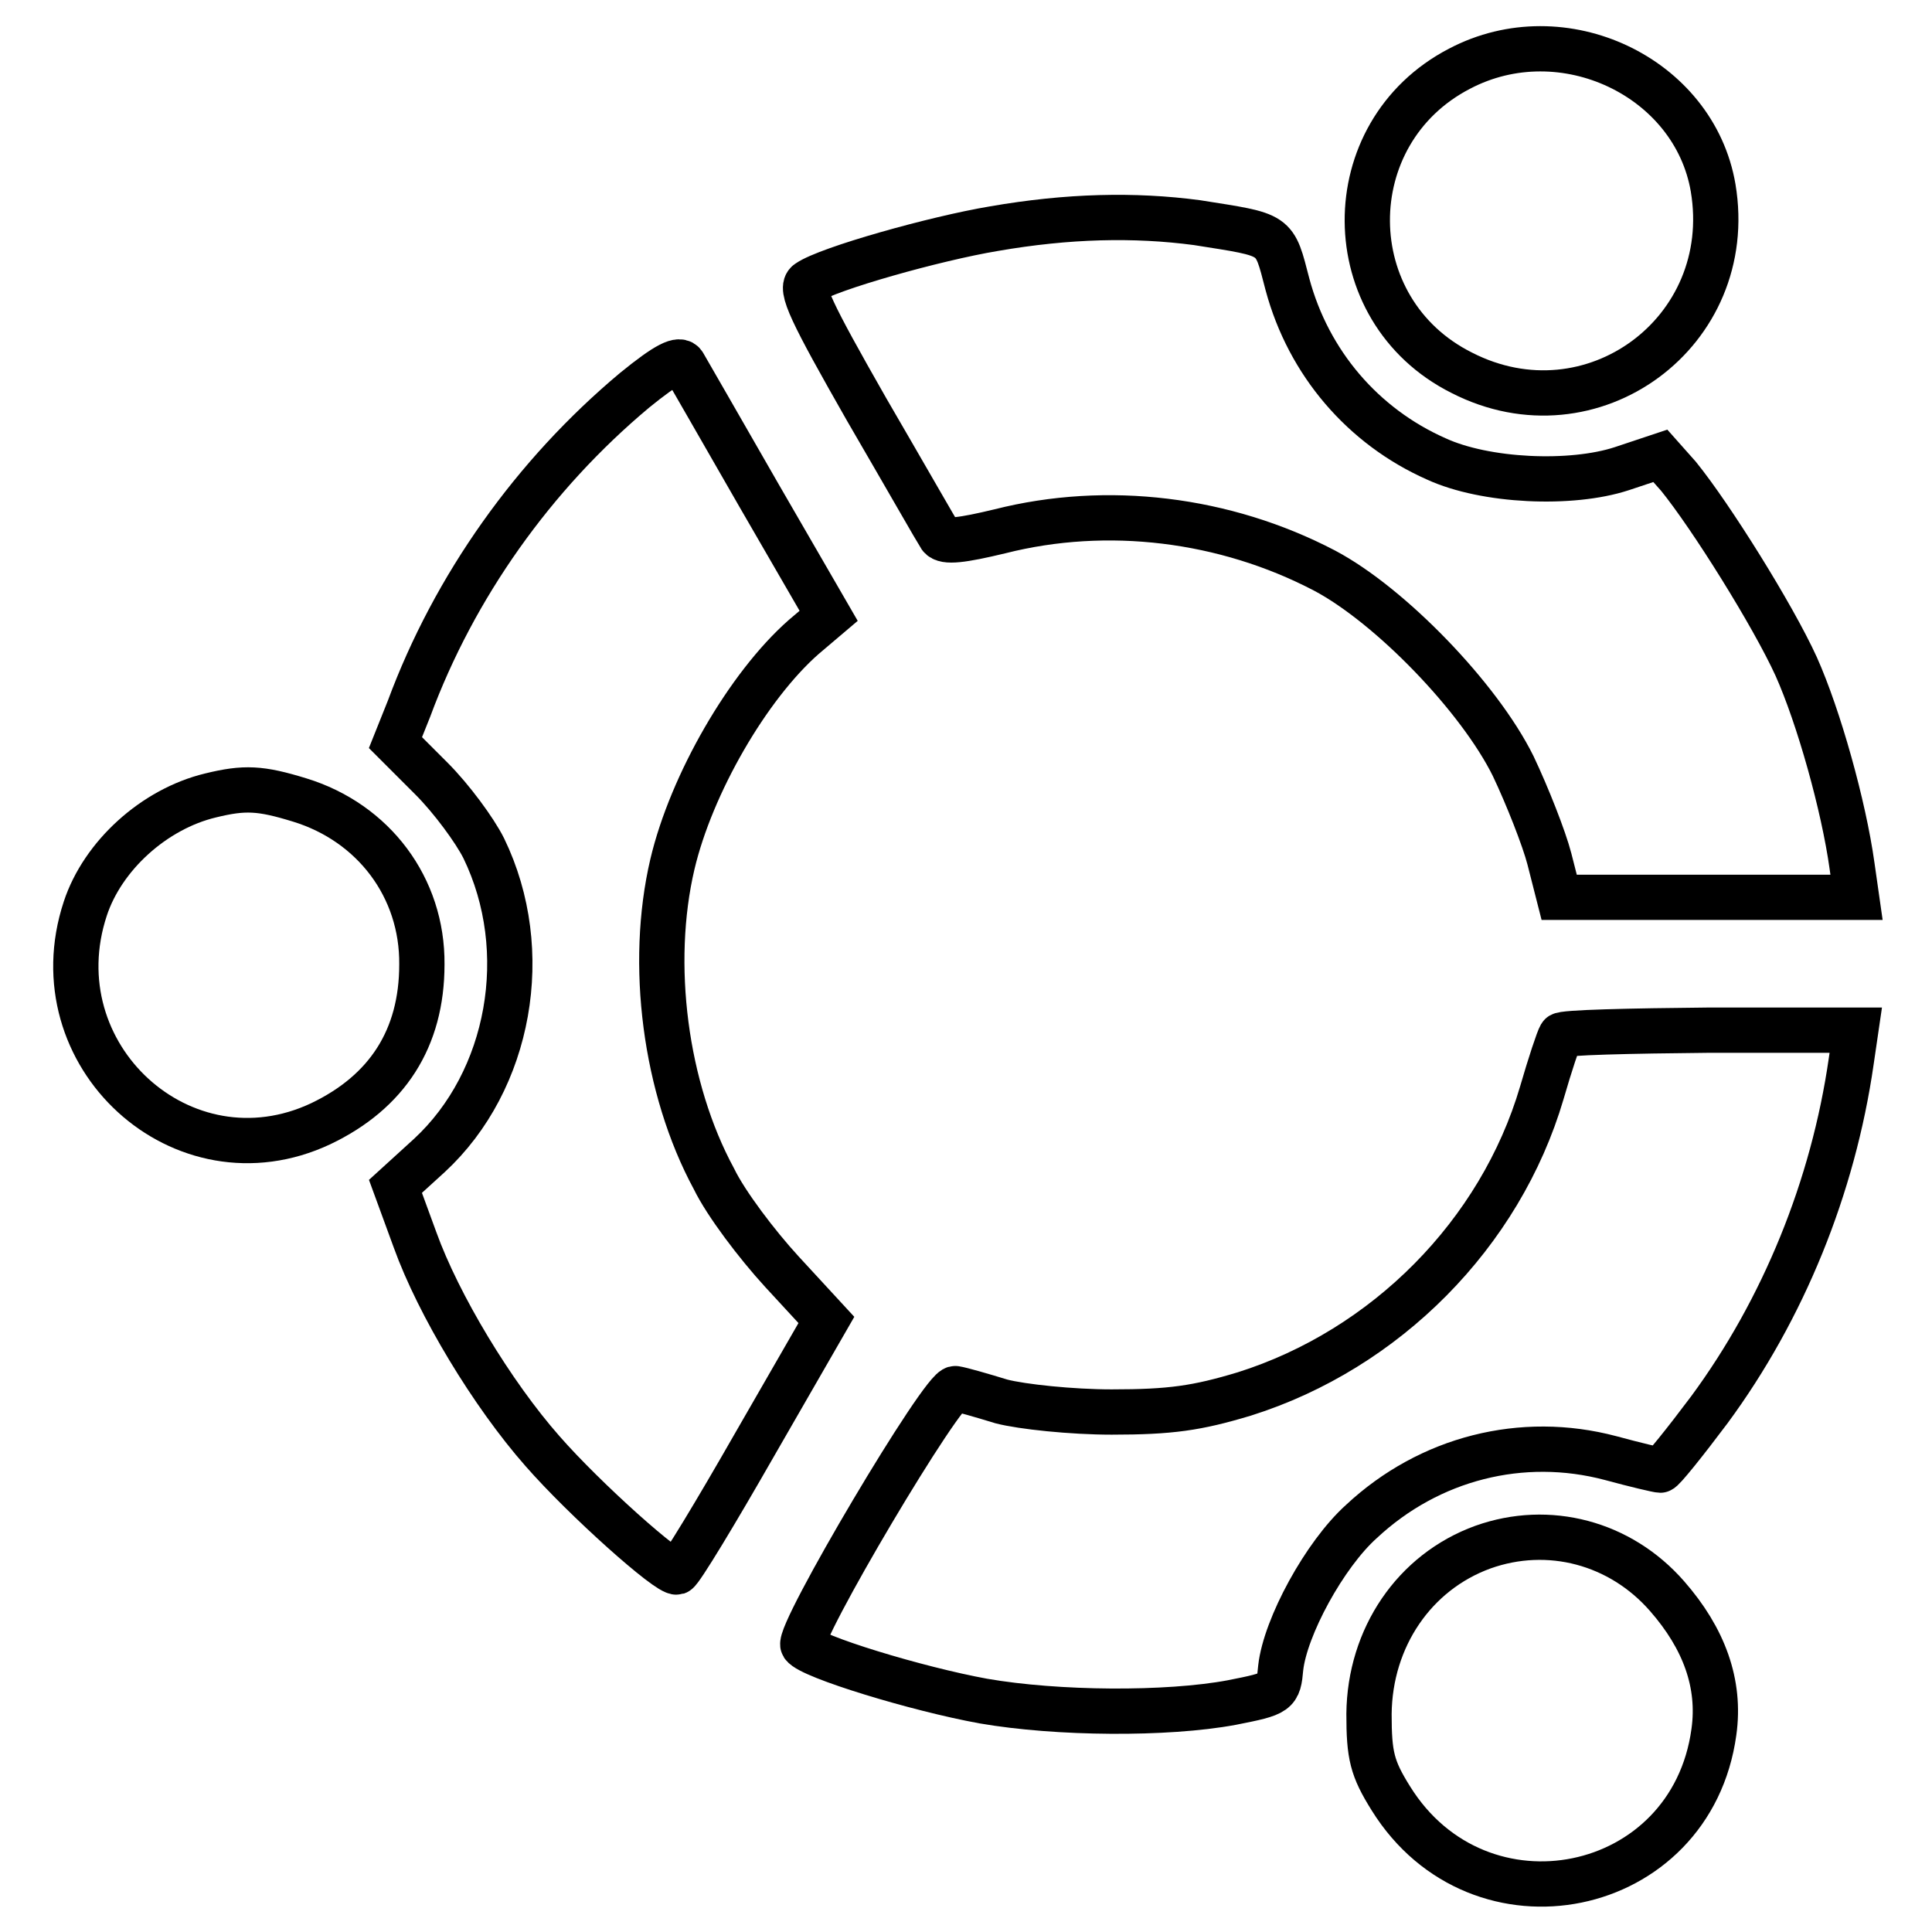
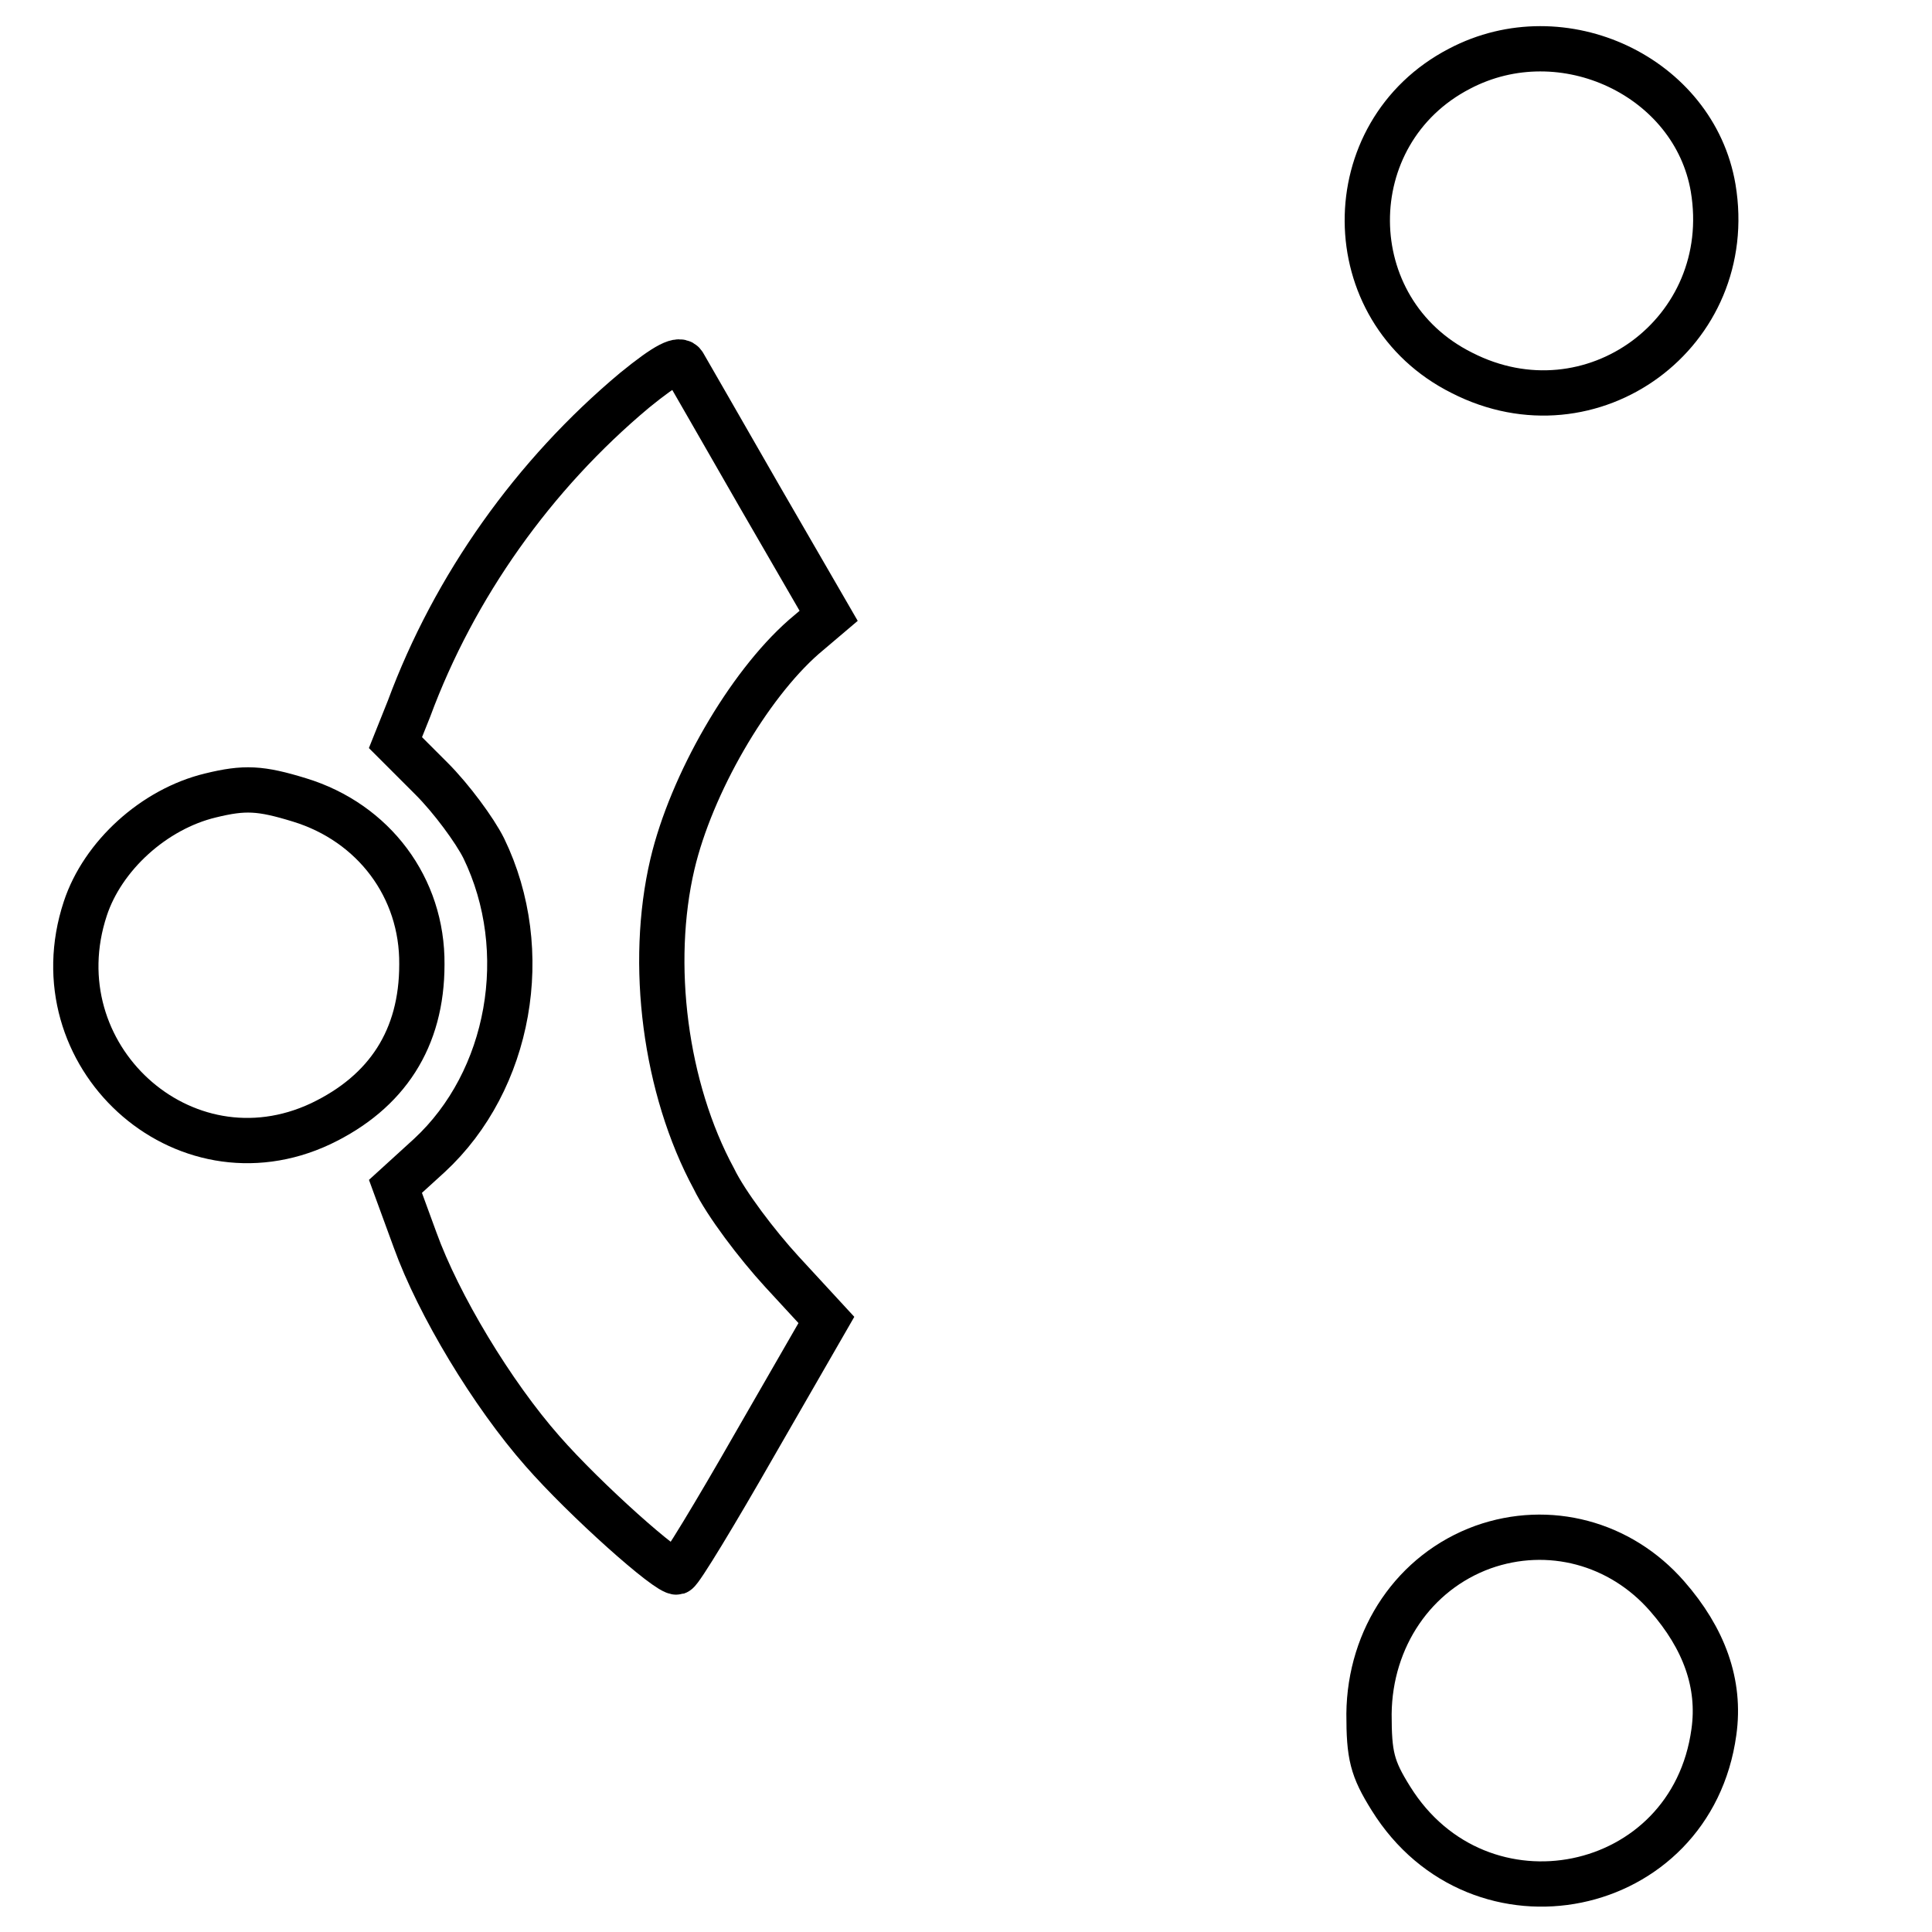
<svg xmlns="http://www.w3.org/2000/svg" version="1.1" x="0px" y="0px" viewBox="0 0 256 256" enable-background="new 0 0 256 256" xml:space="preserve">
  <g>
    <g>
      <path stroke-width="6" fill-opacity="0" stroke="#000000" d="M193.4,9.1c-16.4,8.5-16.3,32,0.3,40.3c17.2,8.8,36.5-5.4,33.3-24.5C224.5,10.2,207.1,1.9,193.4,9.1z" />
-       <path stroke-width="6" fill-opacity="0" stroke="#000000" d="M131.7,30.3c-7.8,1.3-22,5.3-24.6,7.1c-1.2,0.7,0.4,4,7.7,16.8c5,8.6,9.4,16.3,9.8,16.9  c0.6,0.8,2.9,0.5,7.9-0.7c14.2-3.6,29.8-1.7,43,5.2c8.7,4.6,20.5,16.8,25,25.9c1.9,4,4.1,9.6,4.8,12.3l1.3,5.1h19.7H246l-0.6-4.2  c-1.1-7.9-4.4-19.7-7.4-26.4c-3.1-6.8-11.3-19.9-15.6-25.2l-2.4-2.7l-5.1,1.7c-6.7,2.2-18.1,1.7-24.6-1.3  c-9.7-4.3-16.9-12.7-19.7-23.1c-1.8-6.9-1.3-6.5-12-8.2C150.3,28.4,141.5,28.6,131.7,30.3z" />
      <path stroke-width="6" fill-opacity="0" stroke="#000000" d="M84.1,51.7C70.7,62.9,60.2,77.7,54.2,93.9l-1.8,4.5l4.8,4.8c2.6,2.6,5.7,6.8,6.9,9.2  c6.6,13.6,3.5,30.8-7.2,40.7l-4.5,4.1l2.6,7.1c3.1,8.6,10.2,20.4,16.9,28c5.6,6.4,16.7,16.3,17.8,16c0.5-0.2,5.1-7.8,10.3-16.9  l9.5-16.5l-5.9-6.4c-3.3-3.6-7.4-9-9-12.3c-6.5-12-8.6-28.5-5.5-41.7c2.5-10.6,10-23.6,17.4-30.1l3.3-2.8l-9.2-15.9  C95.5,56.8,91,49,90.6,48.3C90.1,47.4,88.4,48.2,84.1,51.7z" />
      <path stroke-width="6" fill-opacity="0" stroke="#000000" d="M27.9,105.4c-7.5,1.8-14.3,8-16.6,15c-6.4,19.4,12.9,37.1,31.2,28.5c8.8-4.2,13.4-11.3,13.4-21.1  c0.1-10.2-6.4-18.8-16.2-21.8C34.5,104.4,32.4,104.3,27.9,105.4z" />
-       <path stroke-width="6" fill-opacity="0" stroke="#000000" d="M206.8,137.2c-0.3,0.5-1.4,3.8-2.5,7.6c-5.5,18.7-20.7,34-39.4,39.9c-6.3,1.9-9.8,2.4-17.6,2.4  c-5.3,0-11.9-0.7-14.6-1.4c-2.6-0.8-5.4-1.6-6.1-1.7c-1.5-0.5-21.1,32.6-20.2,34c1,1.5,15.1,5.8,23.9,7.4  c9.8,1.7,24.3,1.8,32.9,0.2c6.1-1.2,6.2-1.3,6.5-4.6c0.6-5.4,5.8-15,10.7-19.4c9-8.4,21.3-11.5,33-8.4c3.3,0.9,6.3,1.6,6.6,1.6  c0.3,0,3.2-3.6,6.5-8c9.8-13.3,16.4-29.5,18.8-46.2l0.6-4.1h-19.3C216,136.6,207,136.8,206.8,137.2z" />
      <path stroke-width="6" fill-opacity="0" stroke="#000000" d="M196.5,205c-9.1,3.3-15,12-15.1,22.1c0,5.5,0.4,7.2,2.9,11.2c11.7,18.8,39.8,13.1,42.8-8.8  c0.9-6.4-1.3-12.4-6.2-18C214.7,204.4,205.2,201.9,196.5,205z" />
    </g>
  </g>
</svg>